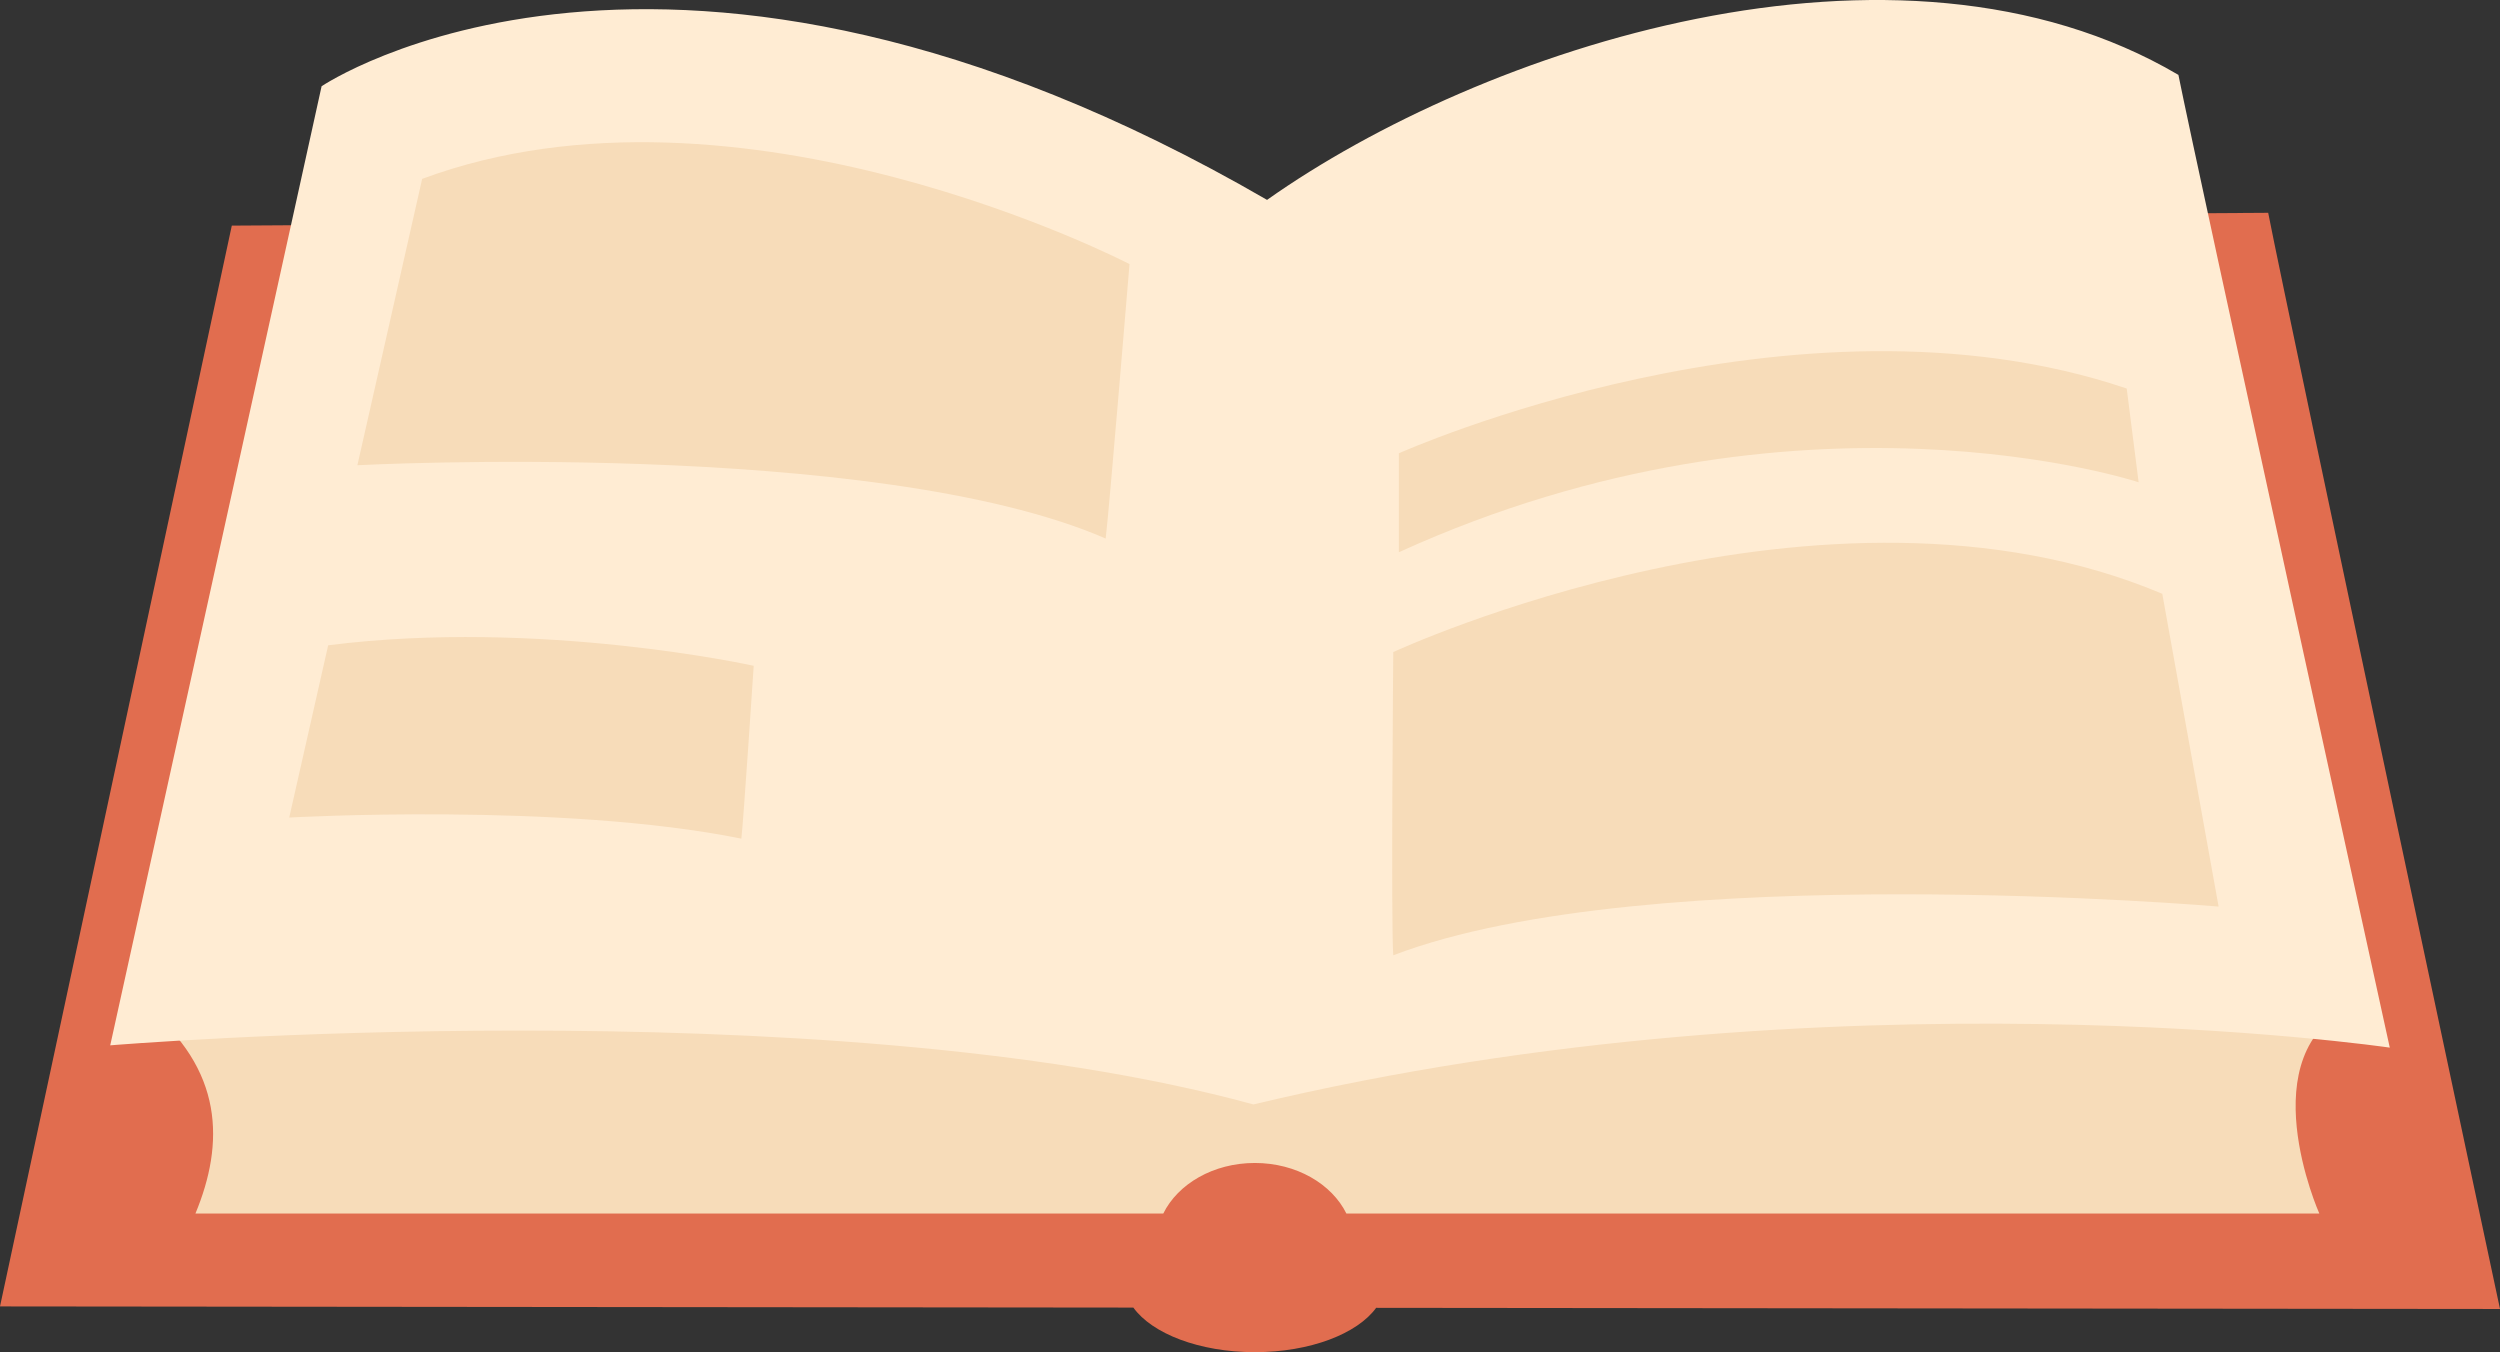
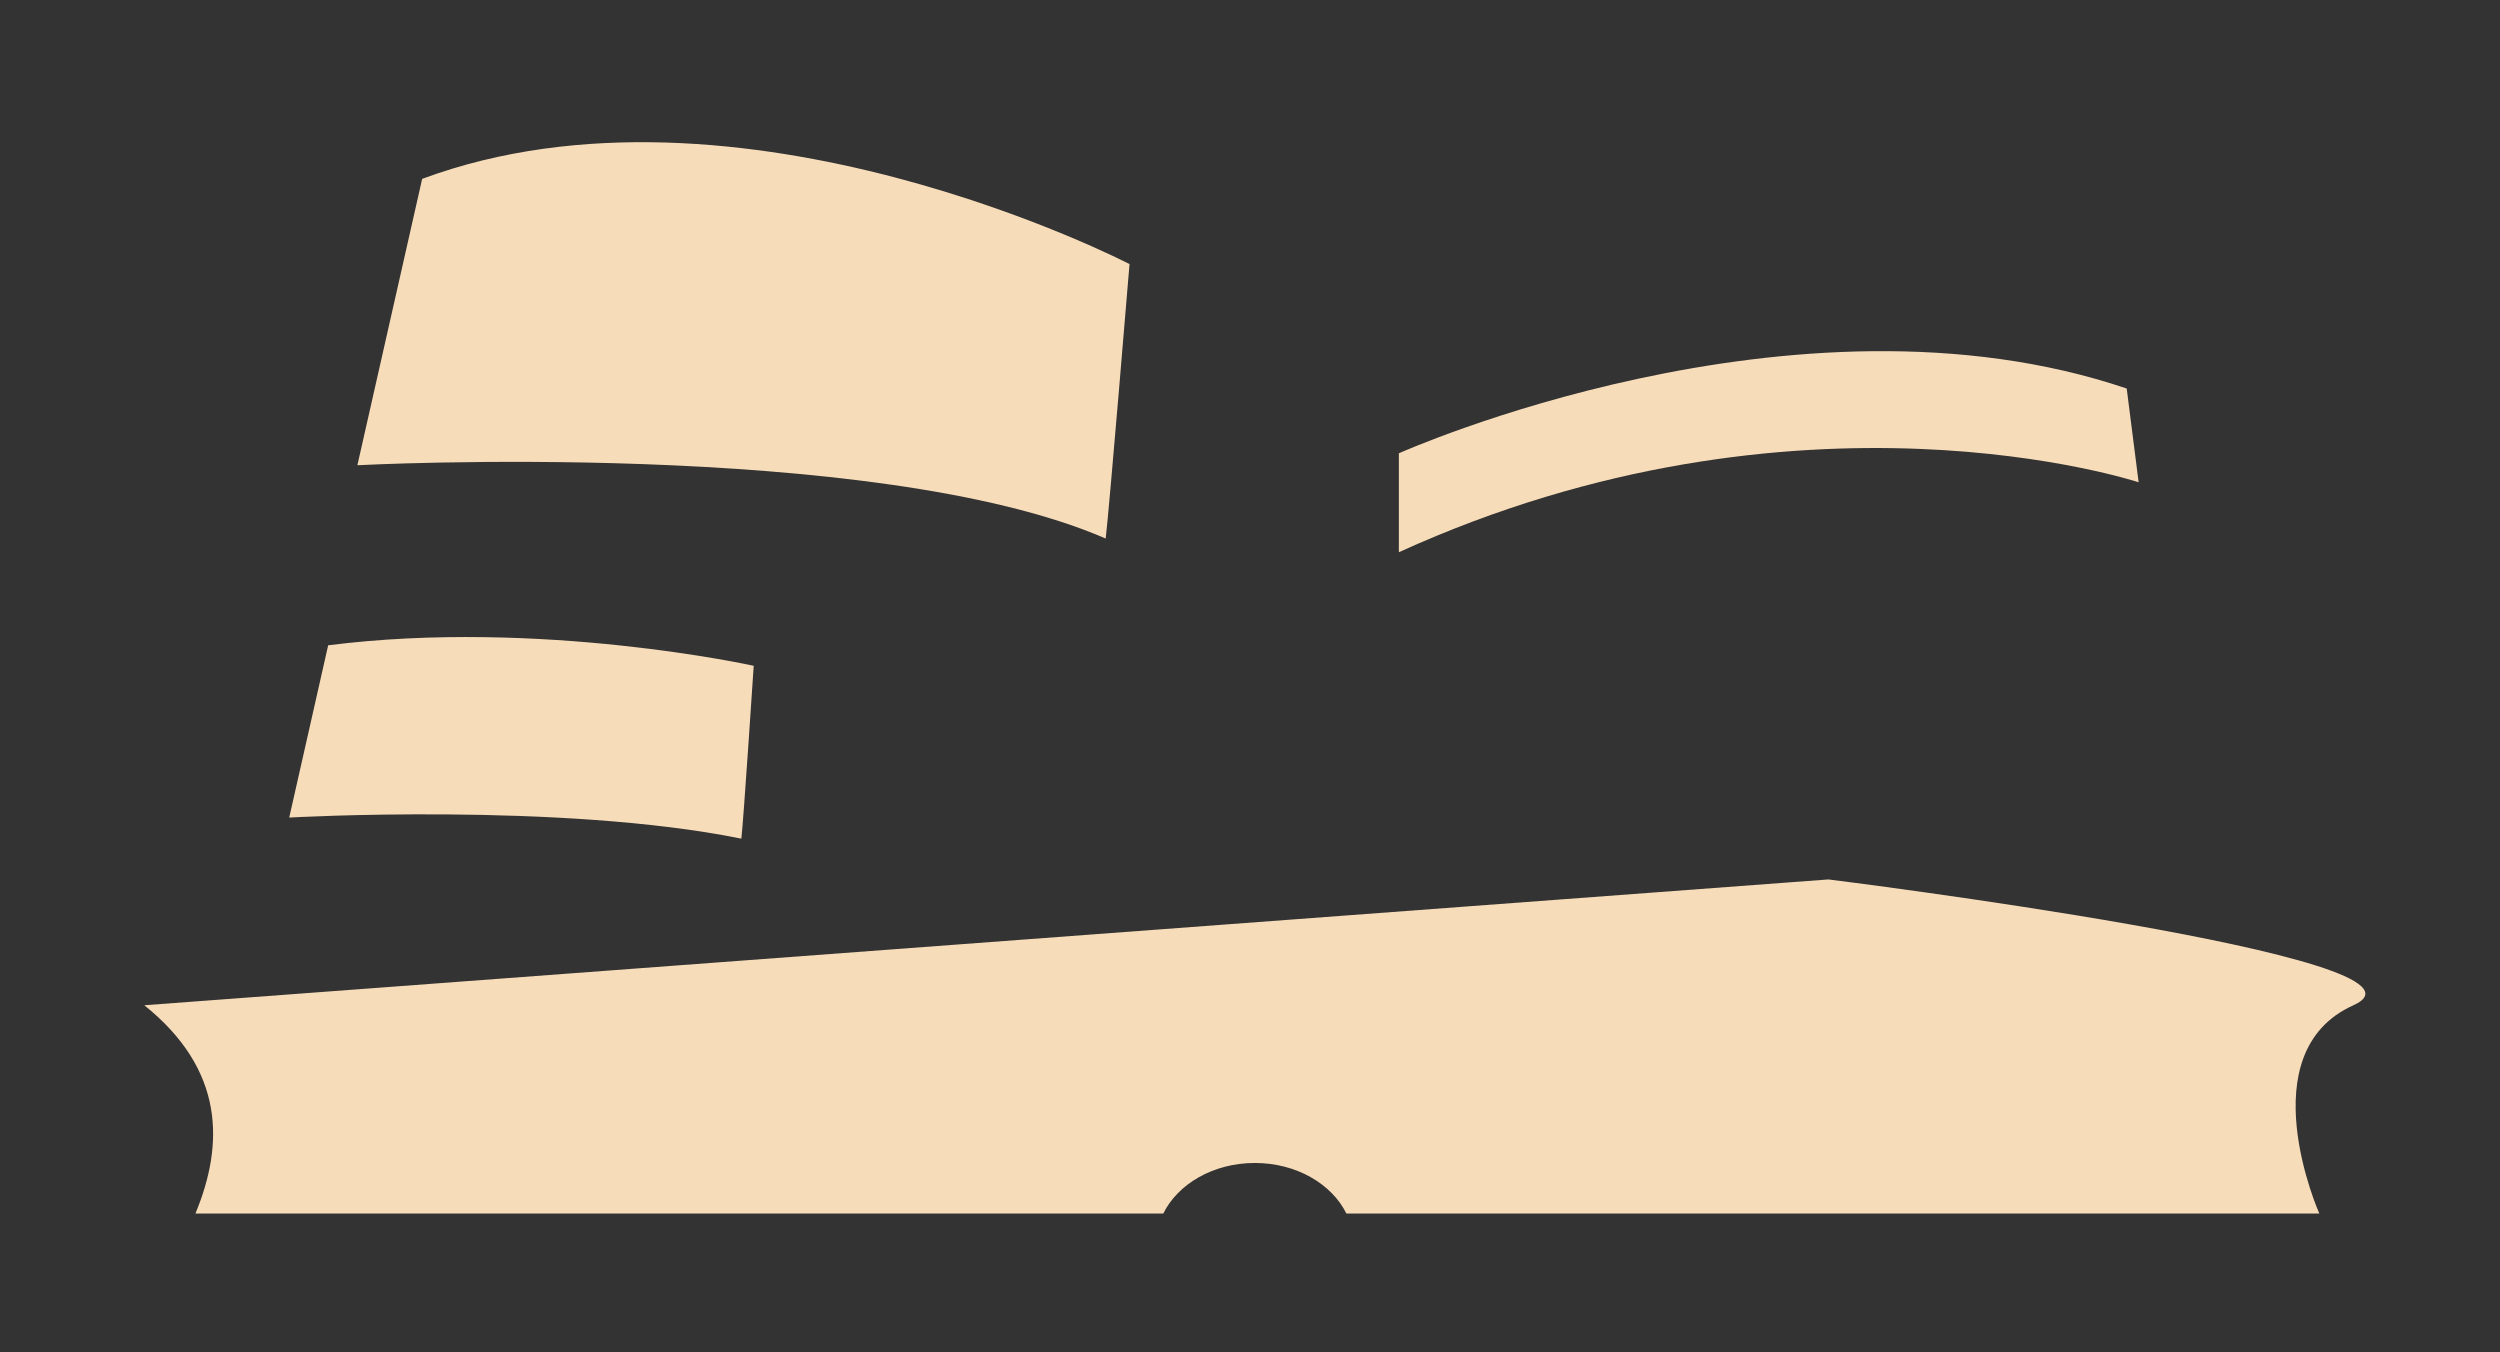
<svg xmlns="http://www.w3.org/2000/svg" viewBox="0 0 398.481 215.525" width="100%" style="vertical-align: middle; max-width: 100%; width: 100%;">
  <rect x="0" y="0" width="398.481" height="215.525" fill="#333333" stroke="none" />
  <g>
    <g>
-       <path d="M398.481,208.642S364.711,50.25,361.533,33.92L36.948,35.962,0,208.234l180.647.185c2.984,4.152,10.517,7.106,19.364,7.106,8.819,0,16.333-2.935,19.337-7.066Z" fill="rgb(225,109,79)">
-      </path>
      <path d="M291.435,140.176,23,160.229c12.77,10.249,12.77,22.058,8.151,33.2H185.417c2.329-4.723,7.98-8.06,14.594-8.06s12.264,3.337,14.594,8.06H369.682s-11.411-25.623,5.434-33.2S291.435,140.176,291.435,140.176Z" fill="rgb(247, 220, 185)">
-      </path>
-       <path d="M201.957,31.861c33.962-24,100.345-46.368,145.265-19.924,2.9,14.491,33.69,155.046,33.69,155.046s-88.753-13.041-181.128,9.056C130.955,157.2,17.569,166.62,17.569,166.62L51.259,13.749S106.322-23.564,201.957,31.861Z" fill="rgb(255, 236, 211)">
     </path>
      <path d="M67.289,28.511,56.965,74.155s82.322-4.347,119.272,11.683c.544-4.348,3.8-43.743,3.8-43.743S117.824,9.764,67.289,28.511Z" fill="rgb(247, 220, 185)">
     </path>
      <path d="M52.308,102.855,46.1,130.312s43.38-2.453,72.066,3.363c.327-2.615,1.97-27.551,1.97-27.551S86.036,98.569,52.308,102.855Z" fill="rgb(247, 220, 185)">
-      </path>
-       <path d="M344.652,94.648l8.977,49.852s-90.828-7.8-131.552,7.766c-.38-4.727,0-48.332,0-48.332S290.9,71.954,344.652,94.648Z" fill="rgb(247, 220, 185)">
     </path>
      <path d="M222.968,88.02V72.253S286,44,338.981,61.929l1.9,14.943S286.816,58.957,222.968,88.02Z" fill="rgb(247, 220, 185)">
     </path>
    </g>
  </g>
</svg>